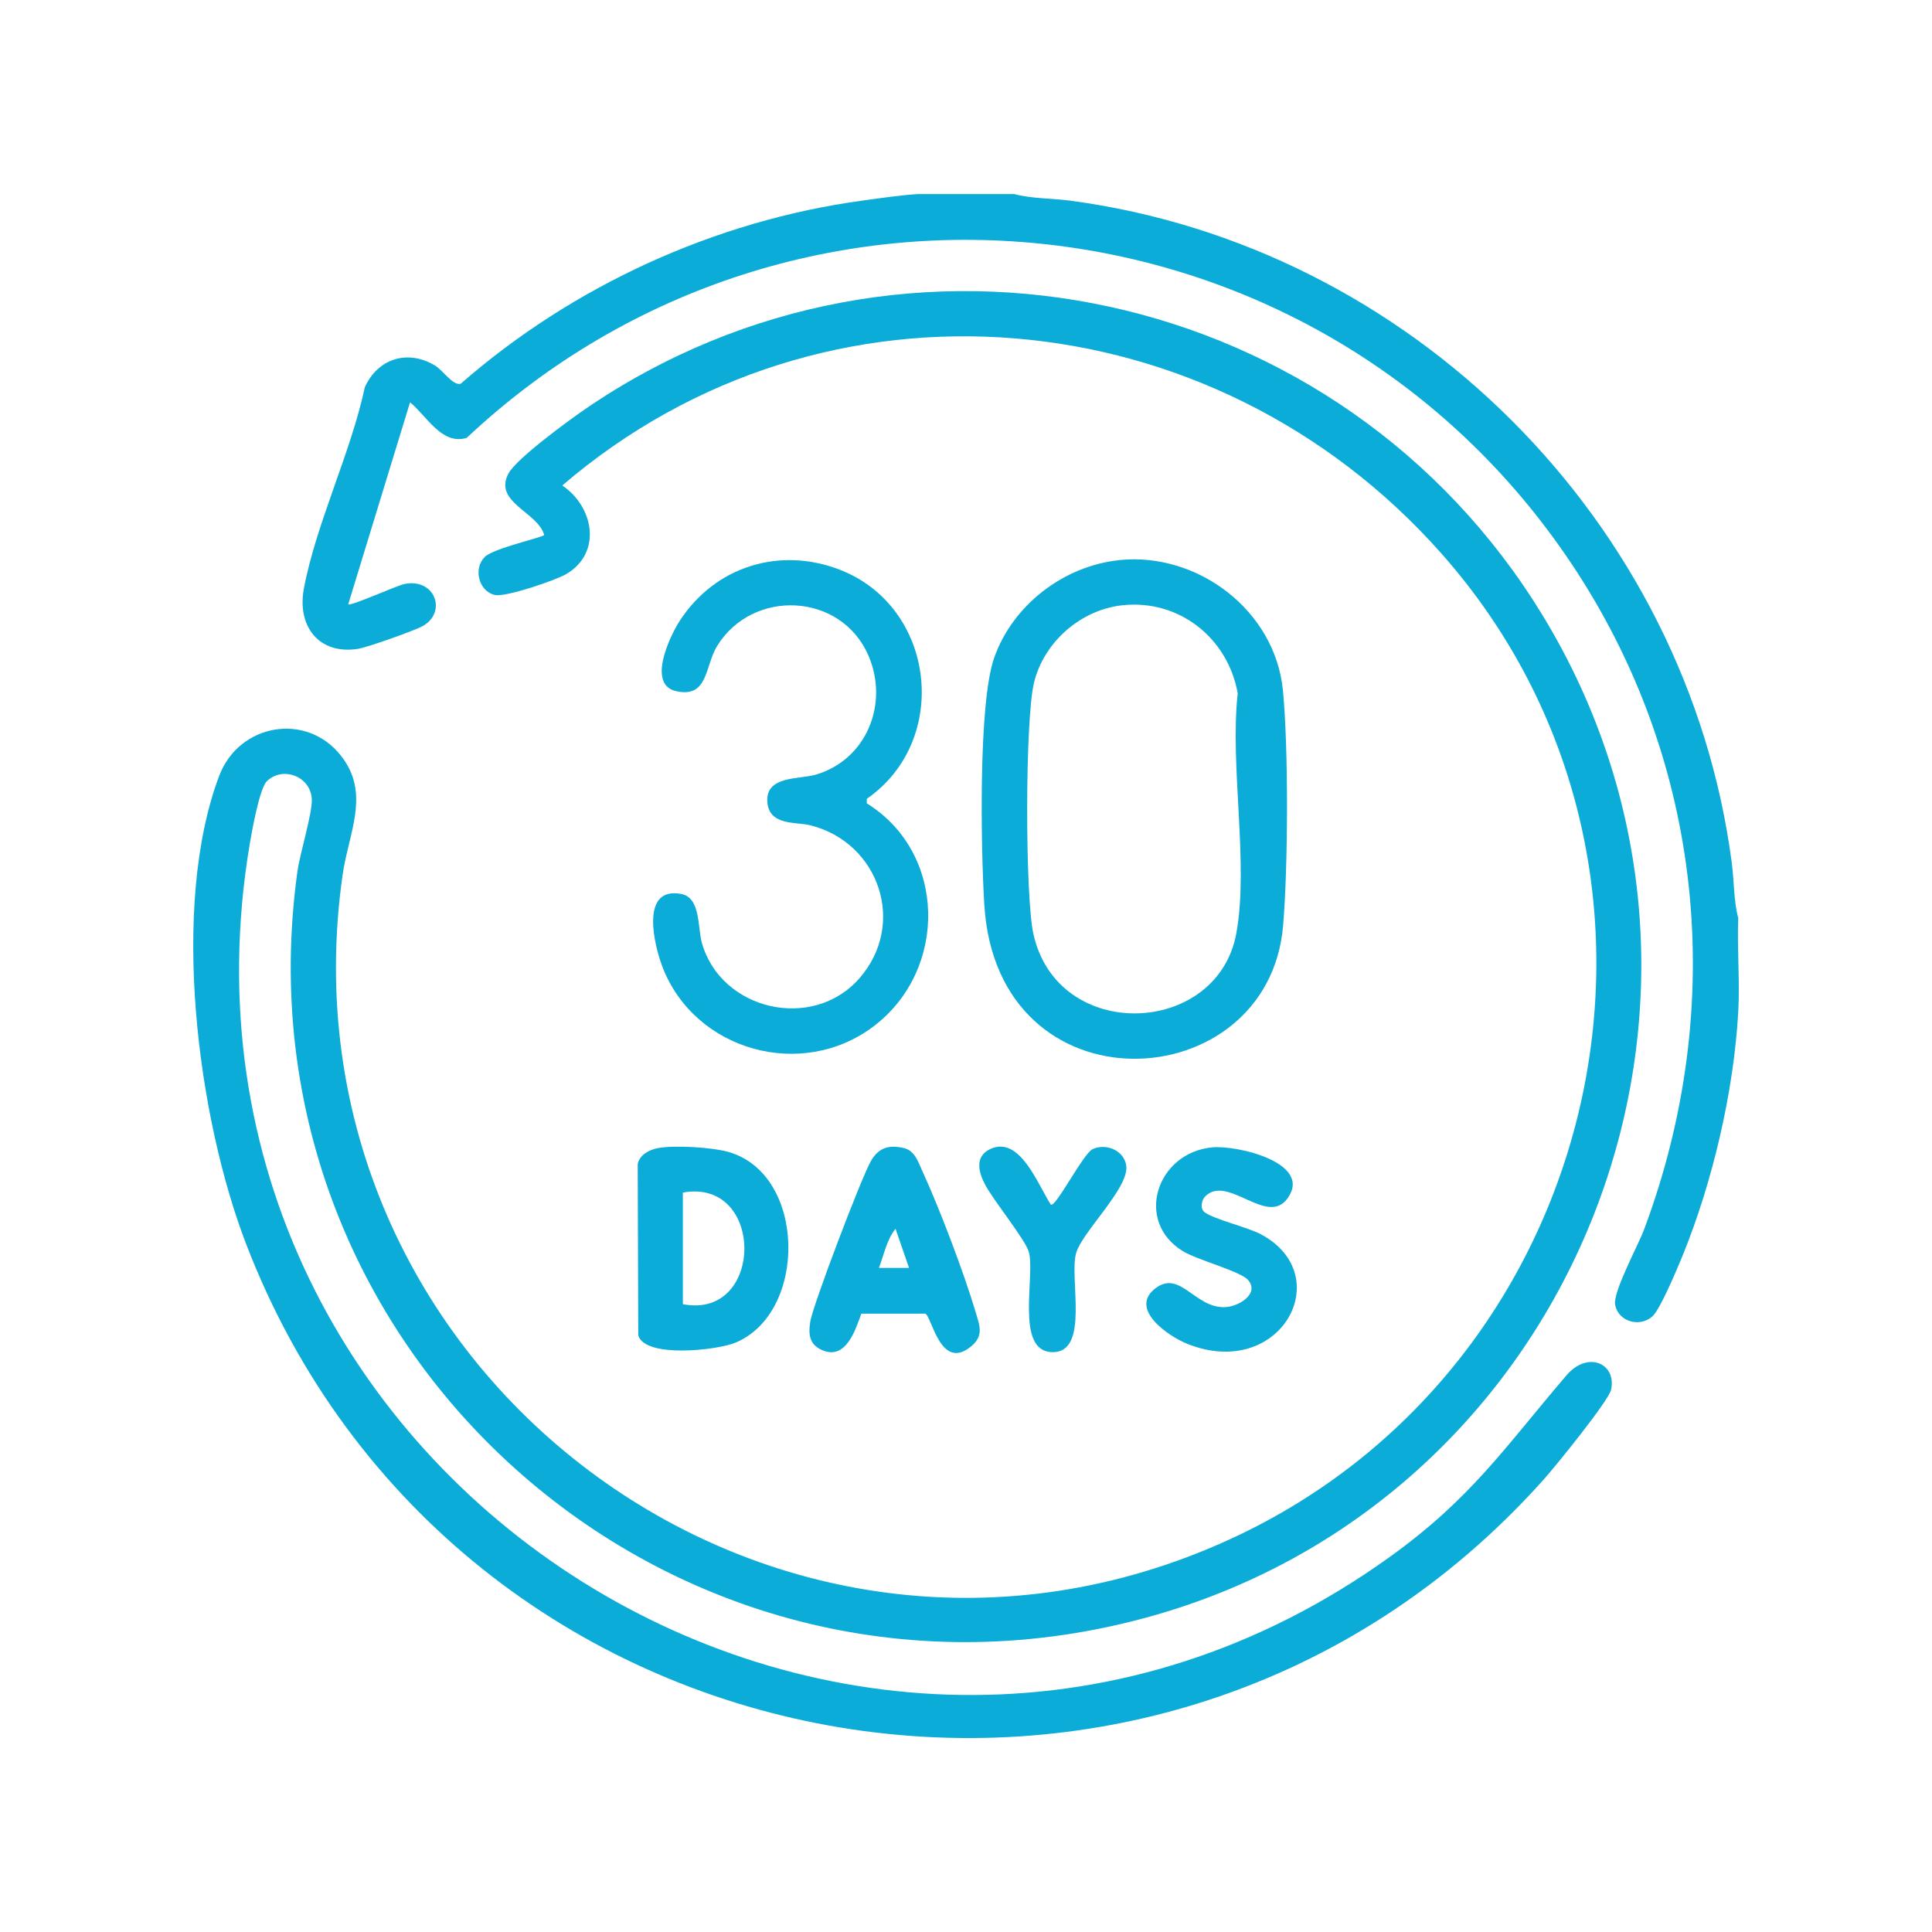
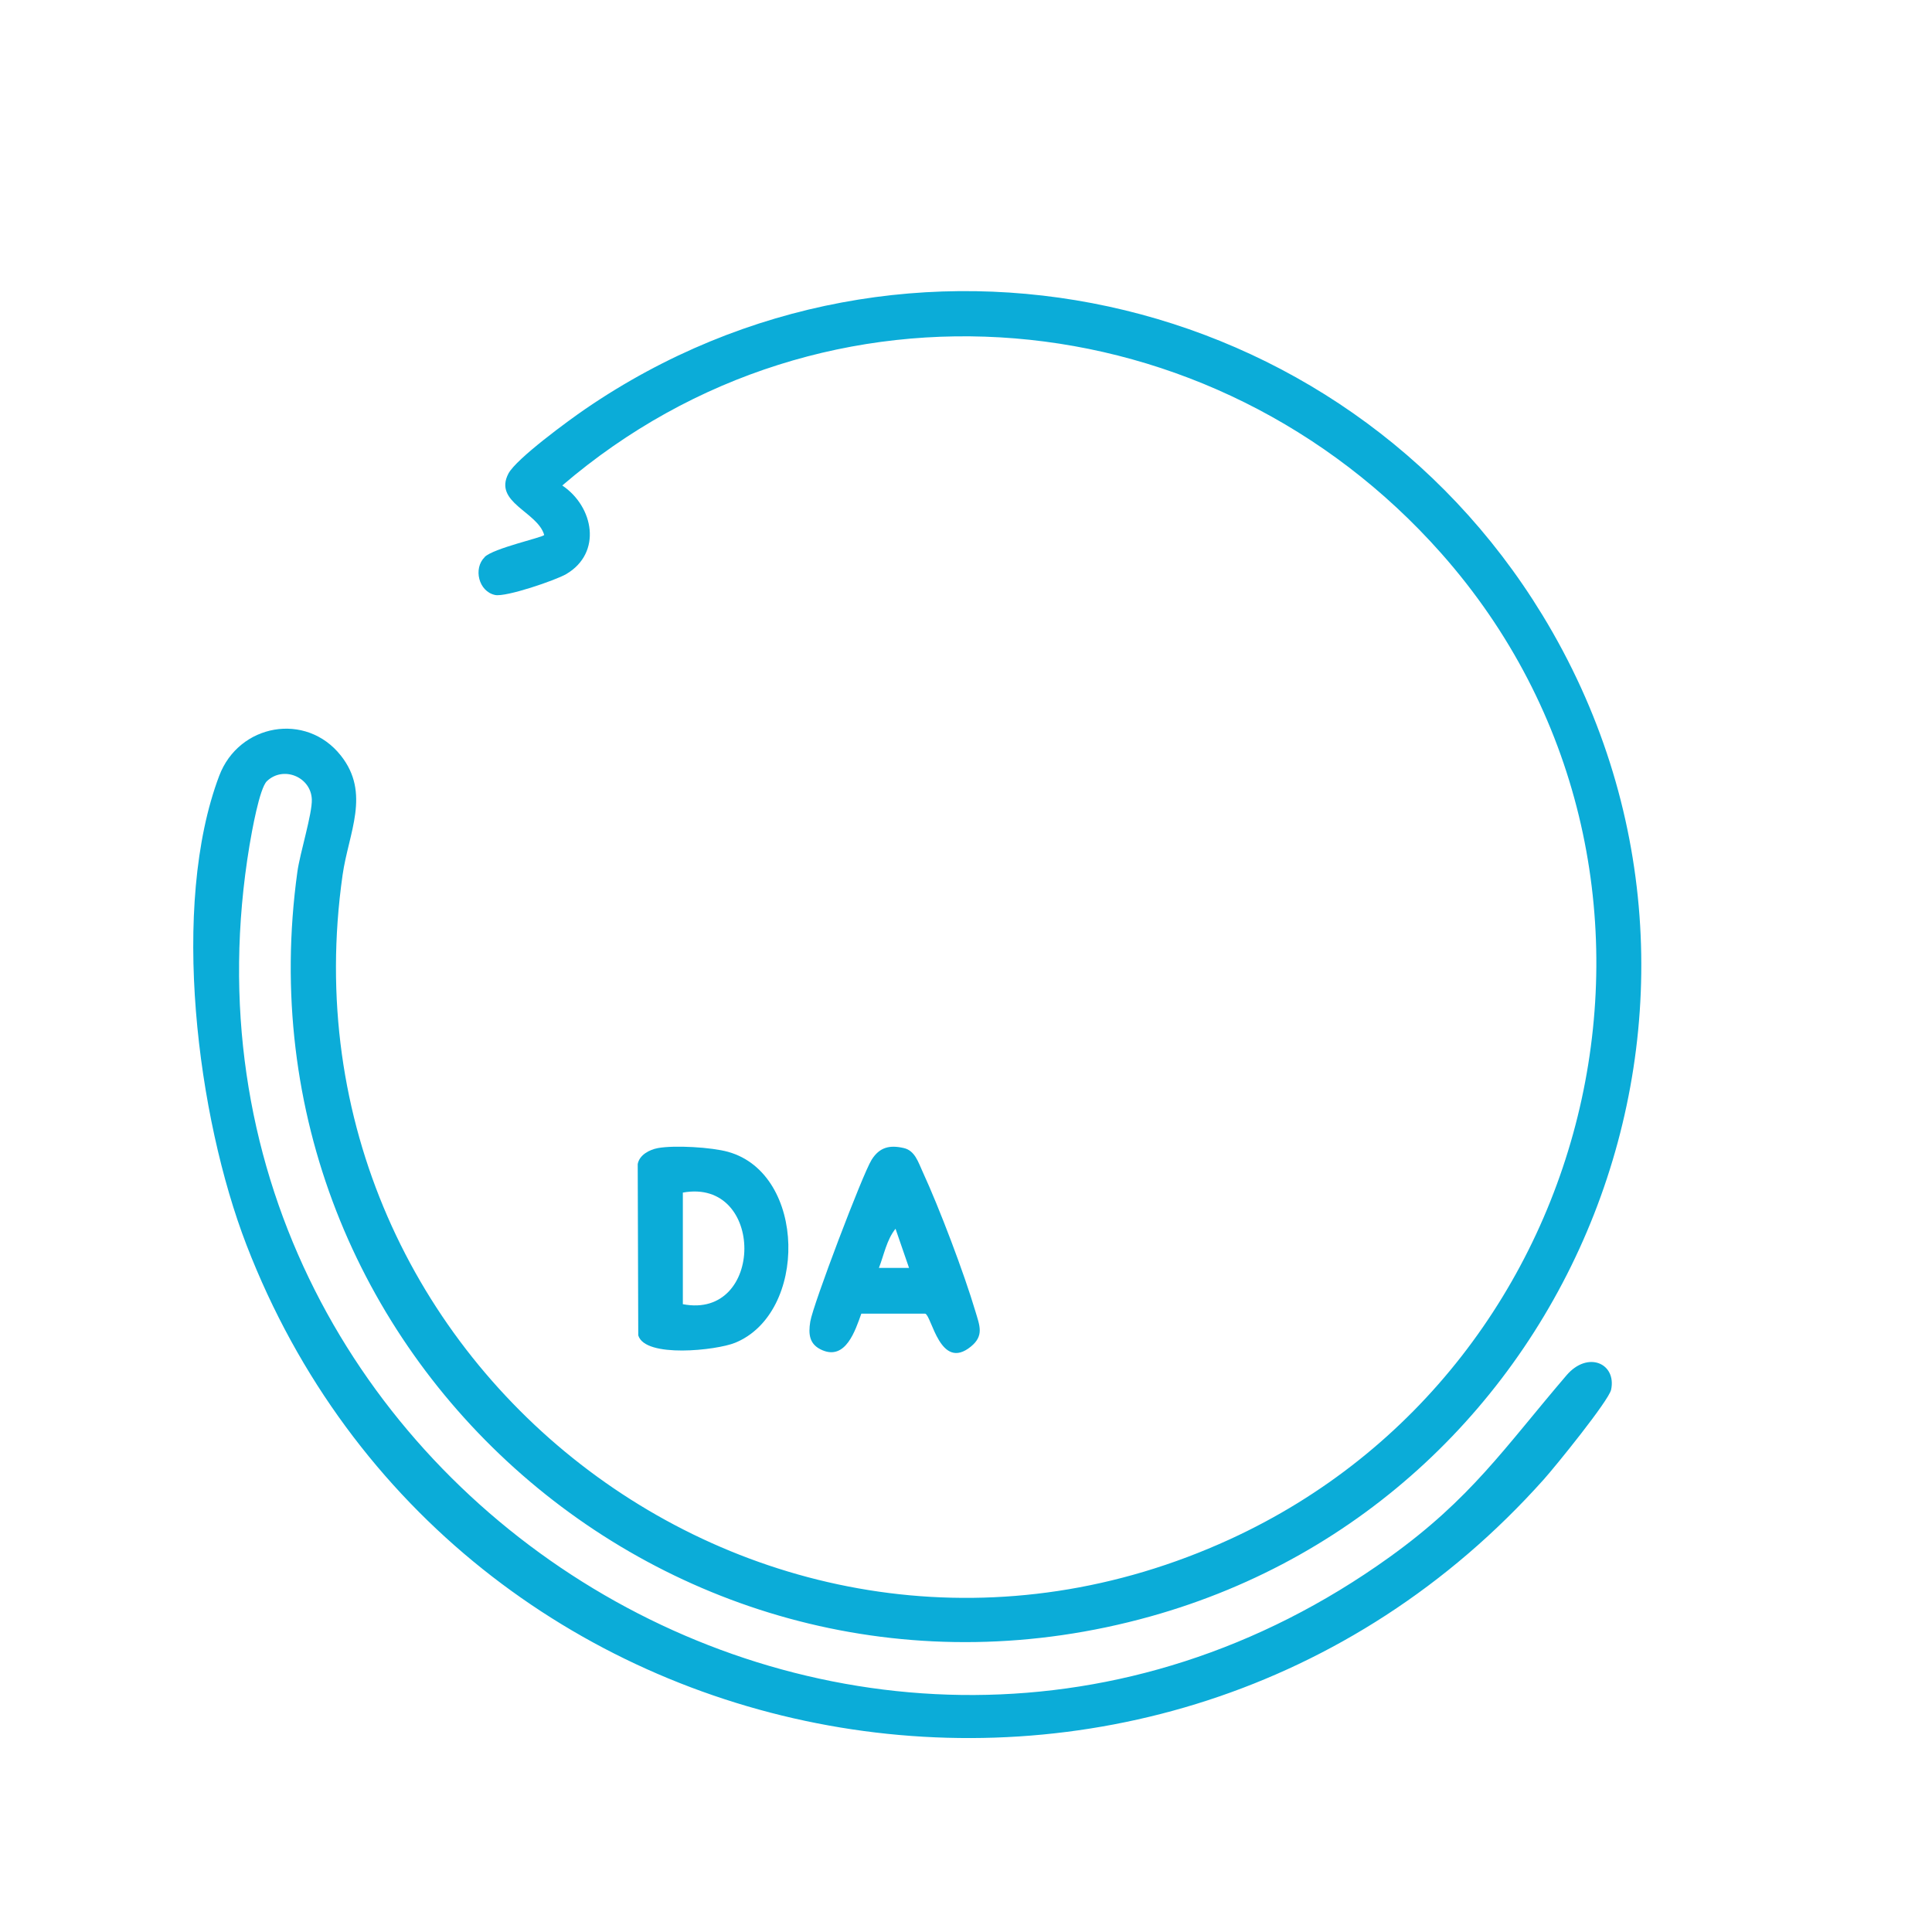
<svg xmlns="http://www.w3.org/2000/svg" viewBox="0 0 250 250" version="1.1" id="Layer_1">
  <defs>
    <style>
      .st0 {
        fill: #0bacd8;
      }
    </style>
  </defs>
-   <path d="M131.28,25.12c2.25.6,4.82.53,7.16.84,44.1,5.85,79.87,41.5,85.65,85.68.31,2.35.24,4.92.84,7.17-.16,4.01.22,8.1,0,12.1-.57,10.27-3.3,22.01-7.22,31.61-.64,1.56-2.88,6.93-3.89,7.82-1.66,1.47-4.39.68-4.82-1.47-.33-1.65,2.95-7.66,3.74-9.76,10.8-28.88,7.79-60.4-9.34-86.09C171.04,24.46,102.93,16.71,60.39,56.66c-3.23.99-5.19-2.87-7.33-4.6l-8,26.14c.26.29,6.32-2.45,7.31-2.64,3.98-.76,5.49,3.7,2.33,5.45-1.07.6-7.17,2.76-8.37,2.95-5.14.8-7.91-3.01-7.01-7.79,1.58-8.43,6.07-17.55,7.89-26.07,1.68-3.7,5.52-4.92,9.05-2.82,1.06.63,2.34,2.65,3.35,2.38,14.47-12.65,32.9-21.11,52.03-23.71,2.29-.31,4.99-.71,7.16-.84h12.49Z" class="st0" />
-   <path d="M62.72,72.07c1.15-1.13,7.45-2.51,7.7-2.84-.84-3.01-6.6-4.2-4.63-7.95,1.02-1.93,7.85-6.92,9.97-8.37,41.39-28.32,97.86-15.89,123.82,26.66,30.12,49.37,4.65,114.15-50.73,129.6-60.95,17-119.02-33.75-110.37-96.35.33-2.42,1.94-7.53,1.87-9.39-.12-2.91-3.69-4.37-5.81-2.35-.97.92-1.97,6.64-2.25,8.29-13.7,82.36,79.35,141.07,147.5,92.13,10.58-7.6,14.82-14.07,22.91-23.53,2.75-3.22,6.49-1.56,5.78,1.85-.3,1.42-7.27,10.01-8.71,11.61-49.83,55.81-141.04,39.22-167.88-30.35-6.38-16.54-9.88-43.89-3.52-60.7,2.55-6.73,11.23-8.28,15.72-2.63,3.91,4.91,1.02,9.99.24,15.48-9.09,63.91,55.85,112.96,114.8,85.96,48.91-22.41,63.39-86.93,27.37-127.59-29.49-33.29-79.73-37.95-113.74-8.78,4.08,2.75,5.18,8.71.52,11.46-1.36.8-7.82,3.01-9.22,2.71-2.14-.46-2.83-3.44-1.35-4.89Z" class="st0" />
-   <path d="M144.86,72.47c10.14-1.03,20.15,6.54,21.15,16.87.73,7.57.67,22.82.02,30.46-1.9,22.41-37.01,24.38-38.66-2.73-.43-6.98-.81-25.97,1.27-31.93,2.39-6.85,9.02-11.93,16.22-12.66ZM145.24,78.32c-5.4.58-10.17,4.77-11.44,10.02-1.17,4.82-1.16,27.61-.08,32.51,3.14,14.16,23.83,13.28,26.26-.08,1.64-8.99-.86-21.67.18-31.05-1.27-7.17-7.6-12.19-14.92-11.4Z" class="st0" />
-   <path d="M112.17,103.96c10.32,6.39,10.53,21.5.91,28.82-9.3,7.07-23.15,3.23-27.35-7.64-1.08-2.8-2.96-10.49,2.43-9.46,2.51.48,2.1,4.29,2.66,6.32,2.45,8.73,14.31,11.51,20.37,4.61,6.17-7.02,2.59-17.58-6.34-19.82-1.82-.46-5.36.1-5.56-3.05-.22-3.39,4.15-2.88,6.24-3.49,6.61-1.92,9.54-9.21,6.84-15.43-3.55-8.18-14.99-8.68-19.58-1.22-1.58,2.57-1.13,6.79-5.32,5.83-3.76-.86-.81-7.09.49-9.1,4.57-7.03,12.9-9.62,20.68-6.62,12.45,4.8,14.42,22.1,3.52,29.66v.57Z" class="st0" />
+   <path d="M62.72,72.07c1.15-1.13,7.45-2.51,7.7-2.84-.84-3.01-6.6-4.2-4.63-7.95,1.02-1.93,7.85-6.92,9.97-8.37,41.39-28.32,97.86-15.89,123.82,26.66,30.12,49.37,4.65,114.15-50.73,129.6-60.95,17-119.02-33.75-110.37-96.35.33-2.42,1.94-7.53,1.87-9.39-.12-2.91-3.69-4.37-5.81-2.35-.97.92-1.97,6.64-2.25,8.29-13.7,82.36,79.35,141.07,147.5,92.13,10.58-7.6,14.82-14.07,22.91-23.53,2.75-3.22,6.49-1.56,5.78,1.85-.3,1.42-7.27,10.01-8.71,11.61-49.83,55.81-141.04,39.22-167.88-30.35-6.38-16.54-9.88-43.89-3.52-60.7,2.55-6.73,11.23-8.28,15.72-2.63,3.91,4.91,1.02,9.99.24,15.48-9.09,63.91,55.85,112.96,114.8,85.96,48.91-22.41,63.39-86.93,27.37-127.59-29.49-33.29-79.73-37.95-113.74-8.78,4.08,2.75,5.18,8.71.52,11.46-1.36.8-7.82,3.01-9.22,2.71-2.14-.46-2.83-3.44-1.35-4.89" class="st0" />
  <path d="M85.14,148.56c2.16-.39,6.94-.11,9.08.49,10.16,2.84,10.32,20.88.89,24.71-2.38.97-11.65,2.01-12.52-.97l-.07-22.16c.22-1.2,1.54-1.87,2.62-2.07ZM88.36,168.76c10.57,2.05,10.66-16.37,0-14.44v14.44Z" class="st0" />
  <path d="M111.45,170c-.78,2.18-2.01,6-5.03,4.72-1.7-.72-1.84-2.05-1.57-3.71.34-2.14,6.78-19.1,7.94-20.94,1.02-1.62,2.32-1.94,4.17-1.51,1.44.33,1.87,1.86,2.42,3.04,2.18,4.73,5.37,13.14,6.85,18.13.53,1.79,1.13,3.11-.59,4.51-3.97,3.25-5.07-3.96-5.91-4.25h-8.27ZM117.63,164.07l-1.75-5.07c-1.15,1.43-1.49,3.38-2.15,5.07h3.9Z" class="st0" />
-   <path d="M155.96,154.8c-.48.48-.7,1.57-.1,2.05,1.14.9,5.58,1.95,7.29,2.86,9.98,5.32,2.57,18.99-9.5,14.19-2.51-1-7.74-4.61-4.02-7.28,3.09-2.21,4.98,2.57,8.78,2.53,1.85-.02,4.66-1.76,3.06-3.55-.98-1.09-6.53-2.57-8.34-3.66-6.39-3.82-3.5-12.78,3.72-13.47,3.25-.31,13.1,2.01,9.74,6.62-2.65,3.63-7.72-3.16-10.62-.29Z" class="st0" />
-   <path d="M135.97,155.88c.64.44,4.21-6.68,5.46-7.21,1.88-.8,4.19.35,4.32,2.33.19,2.86-5.69,8.41-6.49,11.11-.96,3.22,1.82,12.96-3.11,12.86-4.83-.11-2.18-9.81-3.01-12.94-.42-1.59-4.6-6.69-5.68-8.76-.83-1.58-1.38-3.65.71-4.6,3.84-1.75,6.14,4.68,7.81,7.21Z" class="st0" />
</svg>